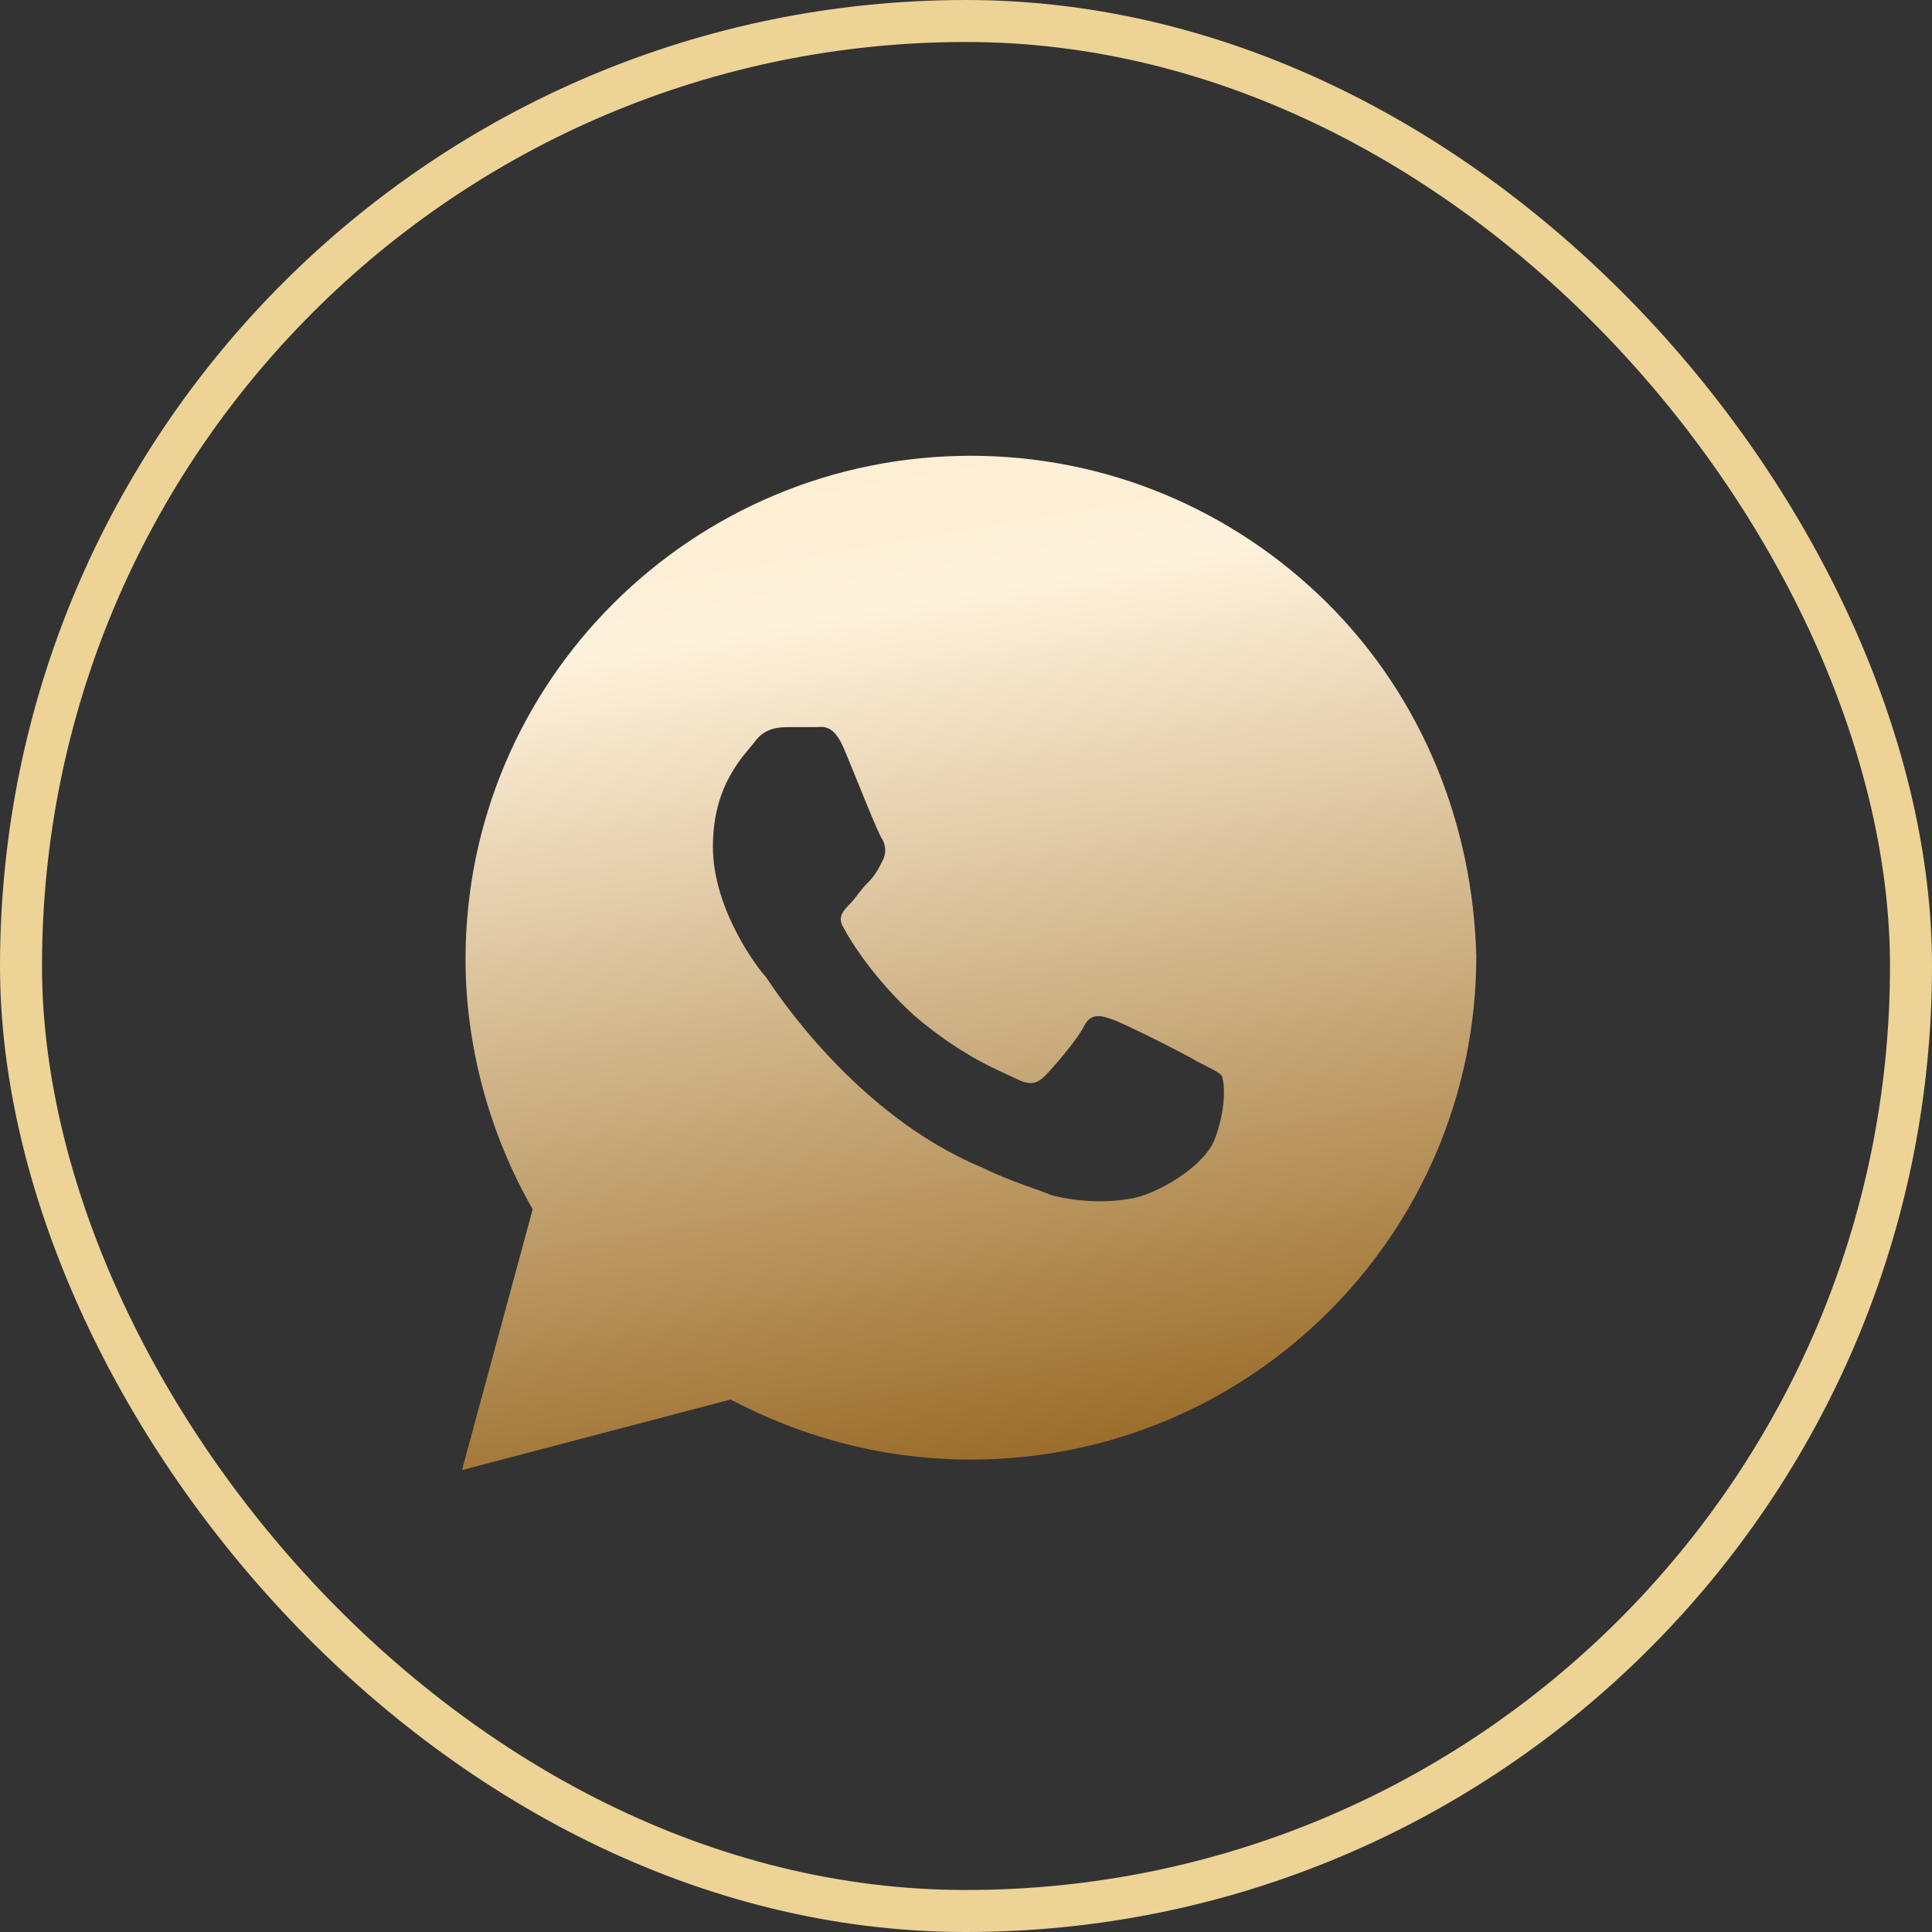
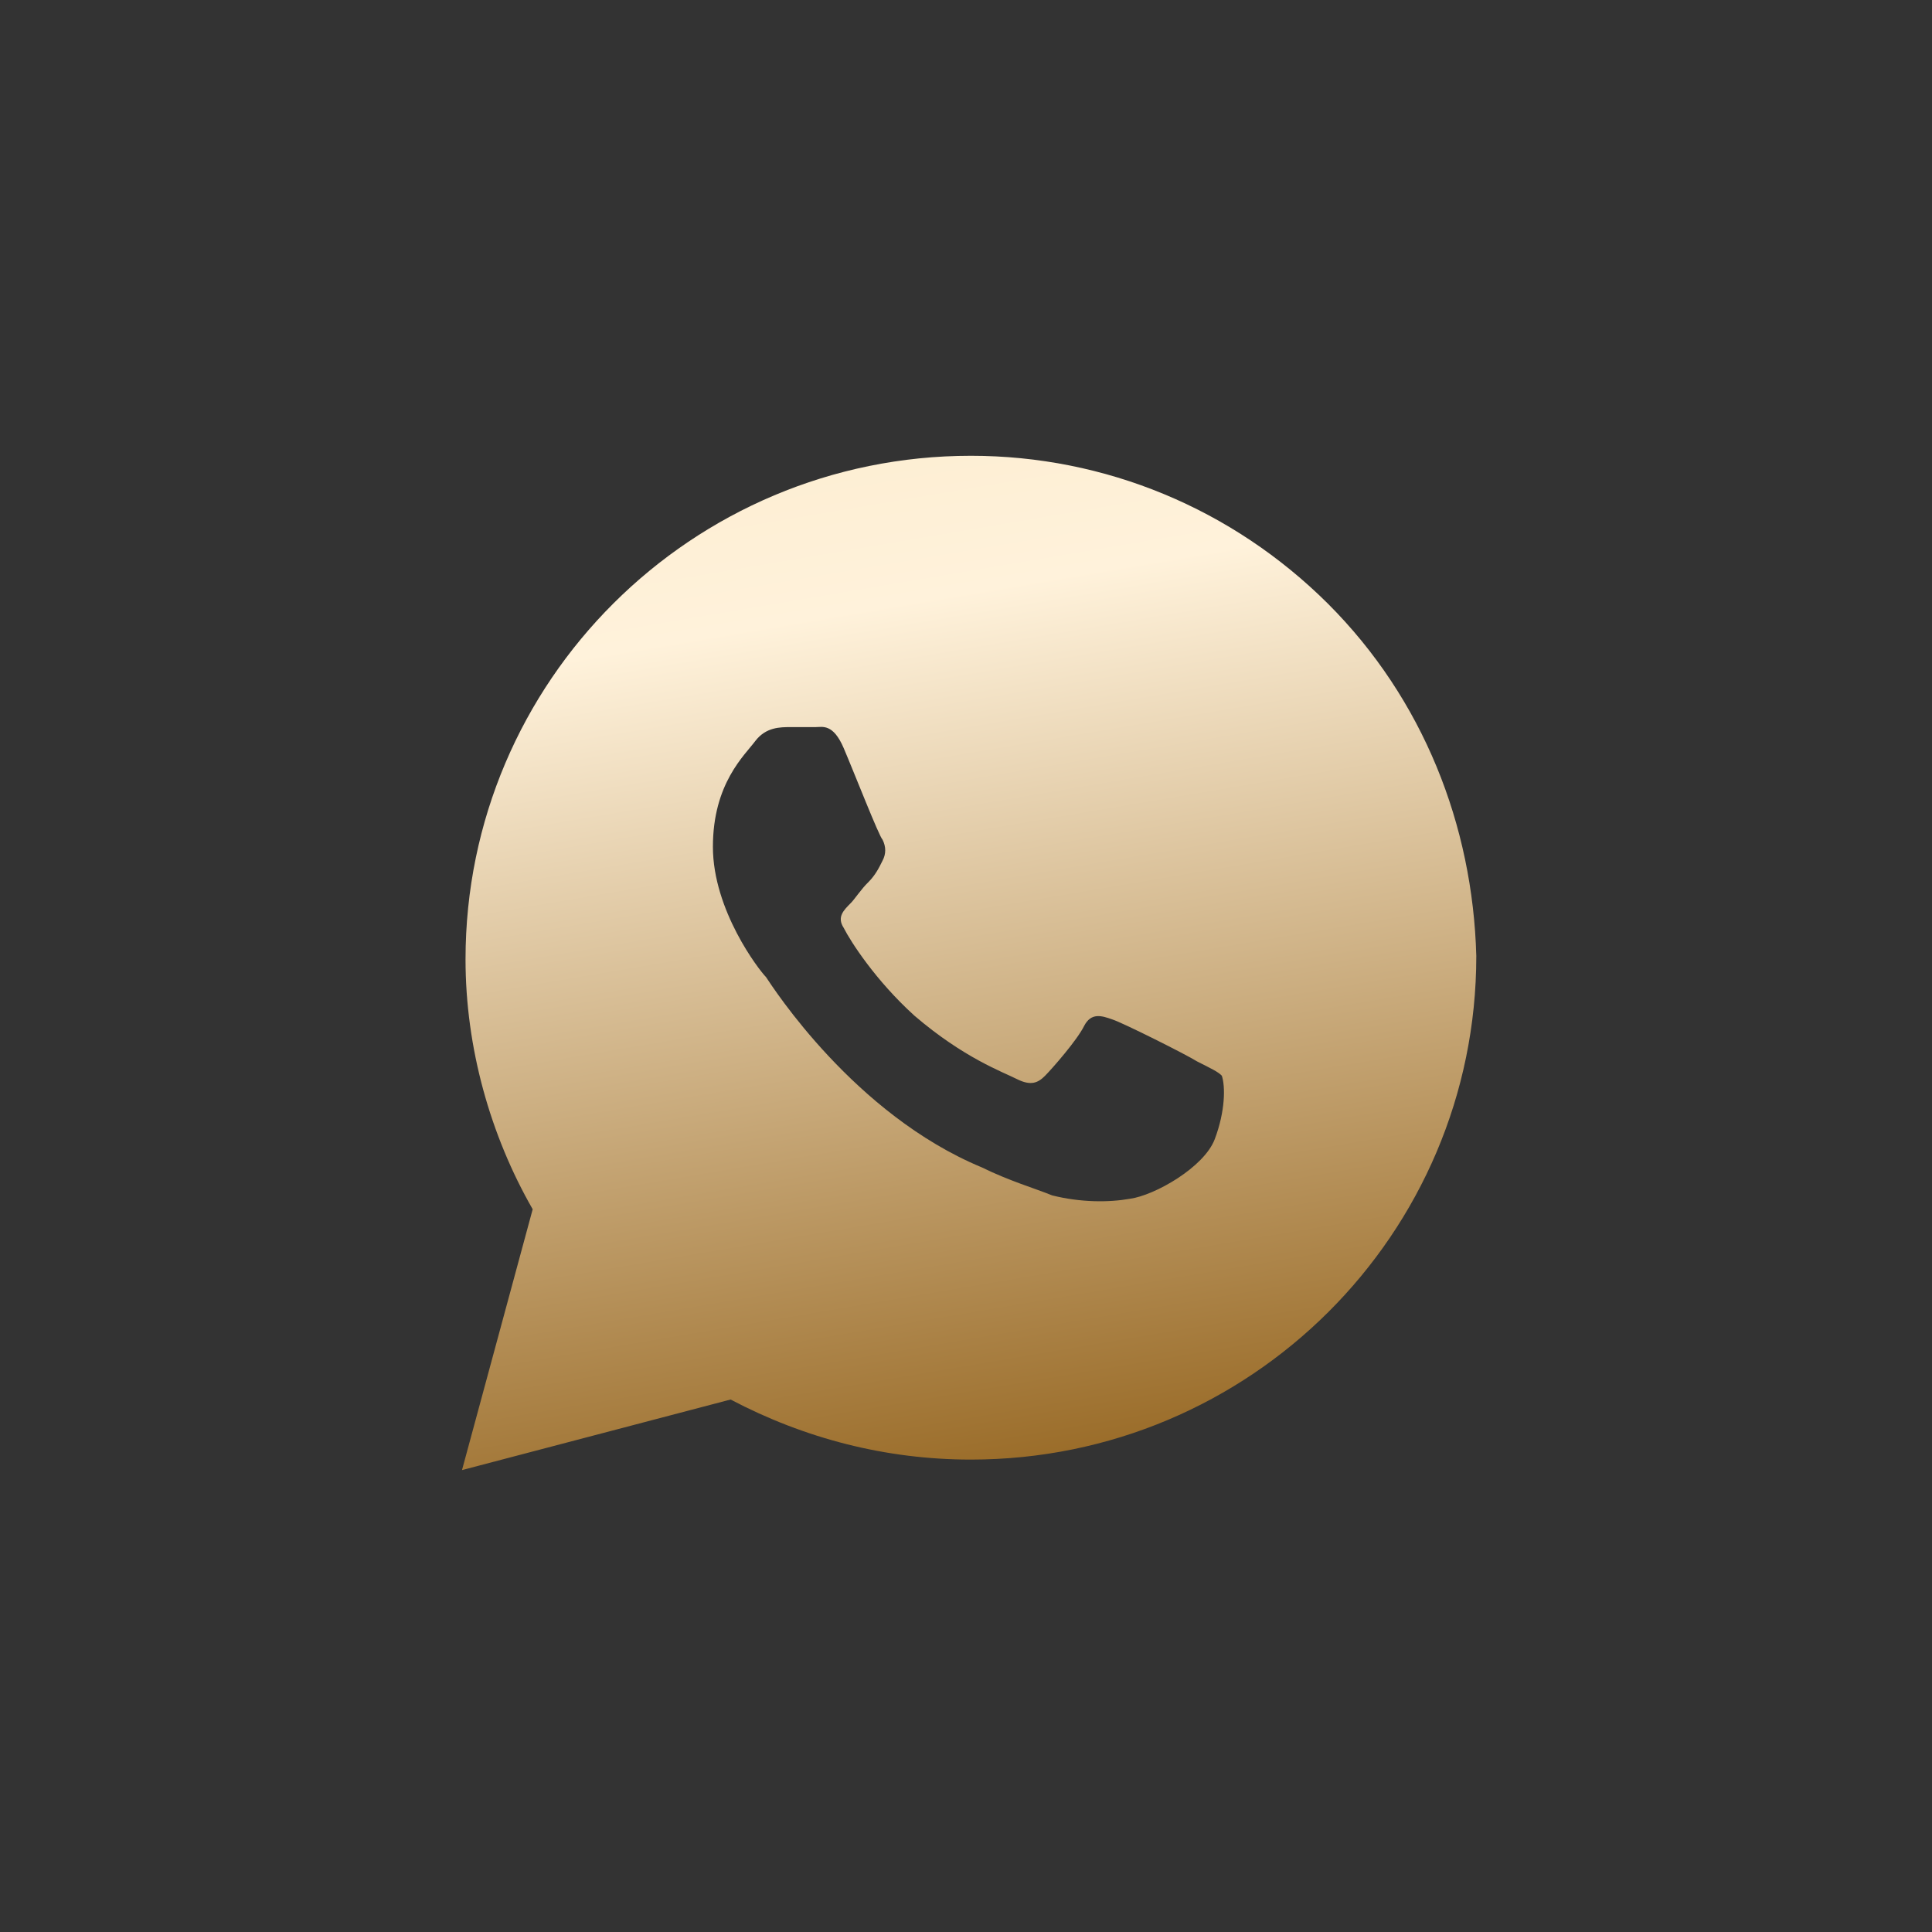
<svg xmlns="http://www.w3.org/2000/svg" width="46" height="46" viewBox="0 0 46 46" fill="none">
  <rect x="0" y="0" width="46" height="46" fill="#333333" stroke="none" />
-   <rect x="0.5" y="0.5" width="45" height="45" rx="22.5" stroke="#EDD396" />
  <path d="M31.616 14.372C29.344 12.112 26.315 10.852 23.117 10.852C16.47 10.852 11.084 16.222 11.084 22.842C11.084 24.942 11.673 27.032 12.683 28.792L11 35.002L17.395 33.322C19.162 34.252 21.098 34.752 23.117 34.752C29.765 34.752 35.15 29.382 35.15 22.762C35.066 19.652 33.888 16.642 31.616 14.372ZM28.923 27.122C28.671 27.792 27.493 28.462 26.904 28.542C26.399 28.632 25.726 28.631 25.052 28.462C24.632 28.291 24.043 28.122 23.37 27.792C20.34 26.532 18.405 23.512 18.237 23.262C18.068 23.092 16.974 21.672 16.974 20.162C16.974 18.652 17.732 17.982 17.984 17.642C18.237 17.312 18.573 17.312 18.826 17.312C18.994 17.312 19.246 17.312 19.415 17.312C19.583 17.312 19.835 17.222 20.088 17.812C20.34 18.402 20.929 19.912 21.013 19.992C21.098 20.162 21.098 20.332 21.013 20.492C20.929 20.662 20.845 20.832 20.677 21.002C20.509 21.162 20.34 21.422 20.256 21.502C20.088 21.672 19.92 21.832 20.088 22.092C20.256 22.422 20.845 23.342 21.771 24.182C22.949 25.192 23.874 25.521 24.211 25.692C24.548 25.861 24.716 25.782 24.884 25.612C25.052 25.442 25.641 24.772 25.81 24.432C25.978 24.102 26.23 24.182 26.483 24.272C26.735 24.352 28.25 25.112 28.502 25.272C28.839 25.442 29.007 25.522 29.091 25.612C29.176 25.862 29.176 26.452 28.923 27.122Z" fill="url(#paint0_linear_50_4302)" />
  <defs>
    <linearGradient id="paint0_linear_50_4302" x1="33.803" y1="37.518" x2="22.114" y2="-31.428" gradientUnits="userSpaceOnUse">
      <stop offset="0.01" stop-color="#FFF0DA" />
      <stop offset="0.042" stop-color="#94641E" />
      <stop offset="0.356" stop-color="#FFF2DB" />
      <stop offset="0.938" stop-color="#EAC885" />
      <stop offset="0.979" stop-color="#FBF5D1" />
      <stop offset="1" stop-color="#BD9A4B" />
      <stop offset="1" stop-color="#ECD8A3" />
    </linearGradient>
  </defs>
</svg>